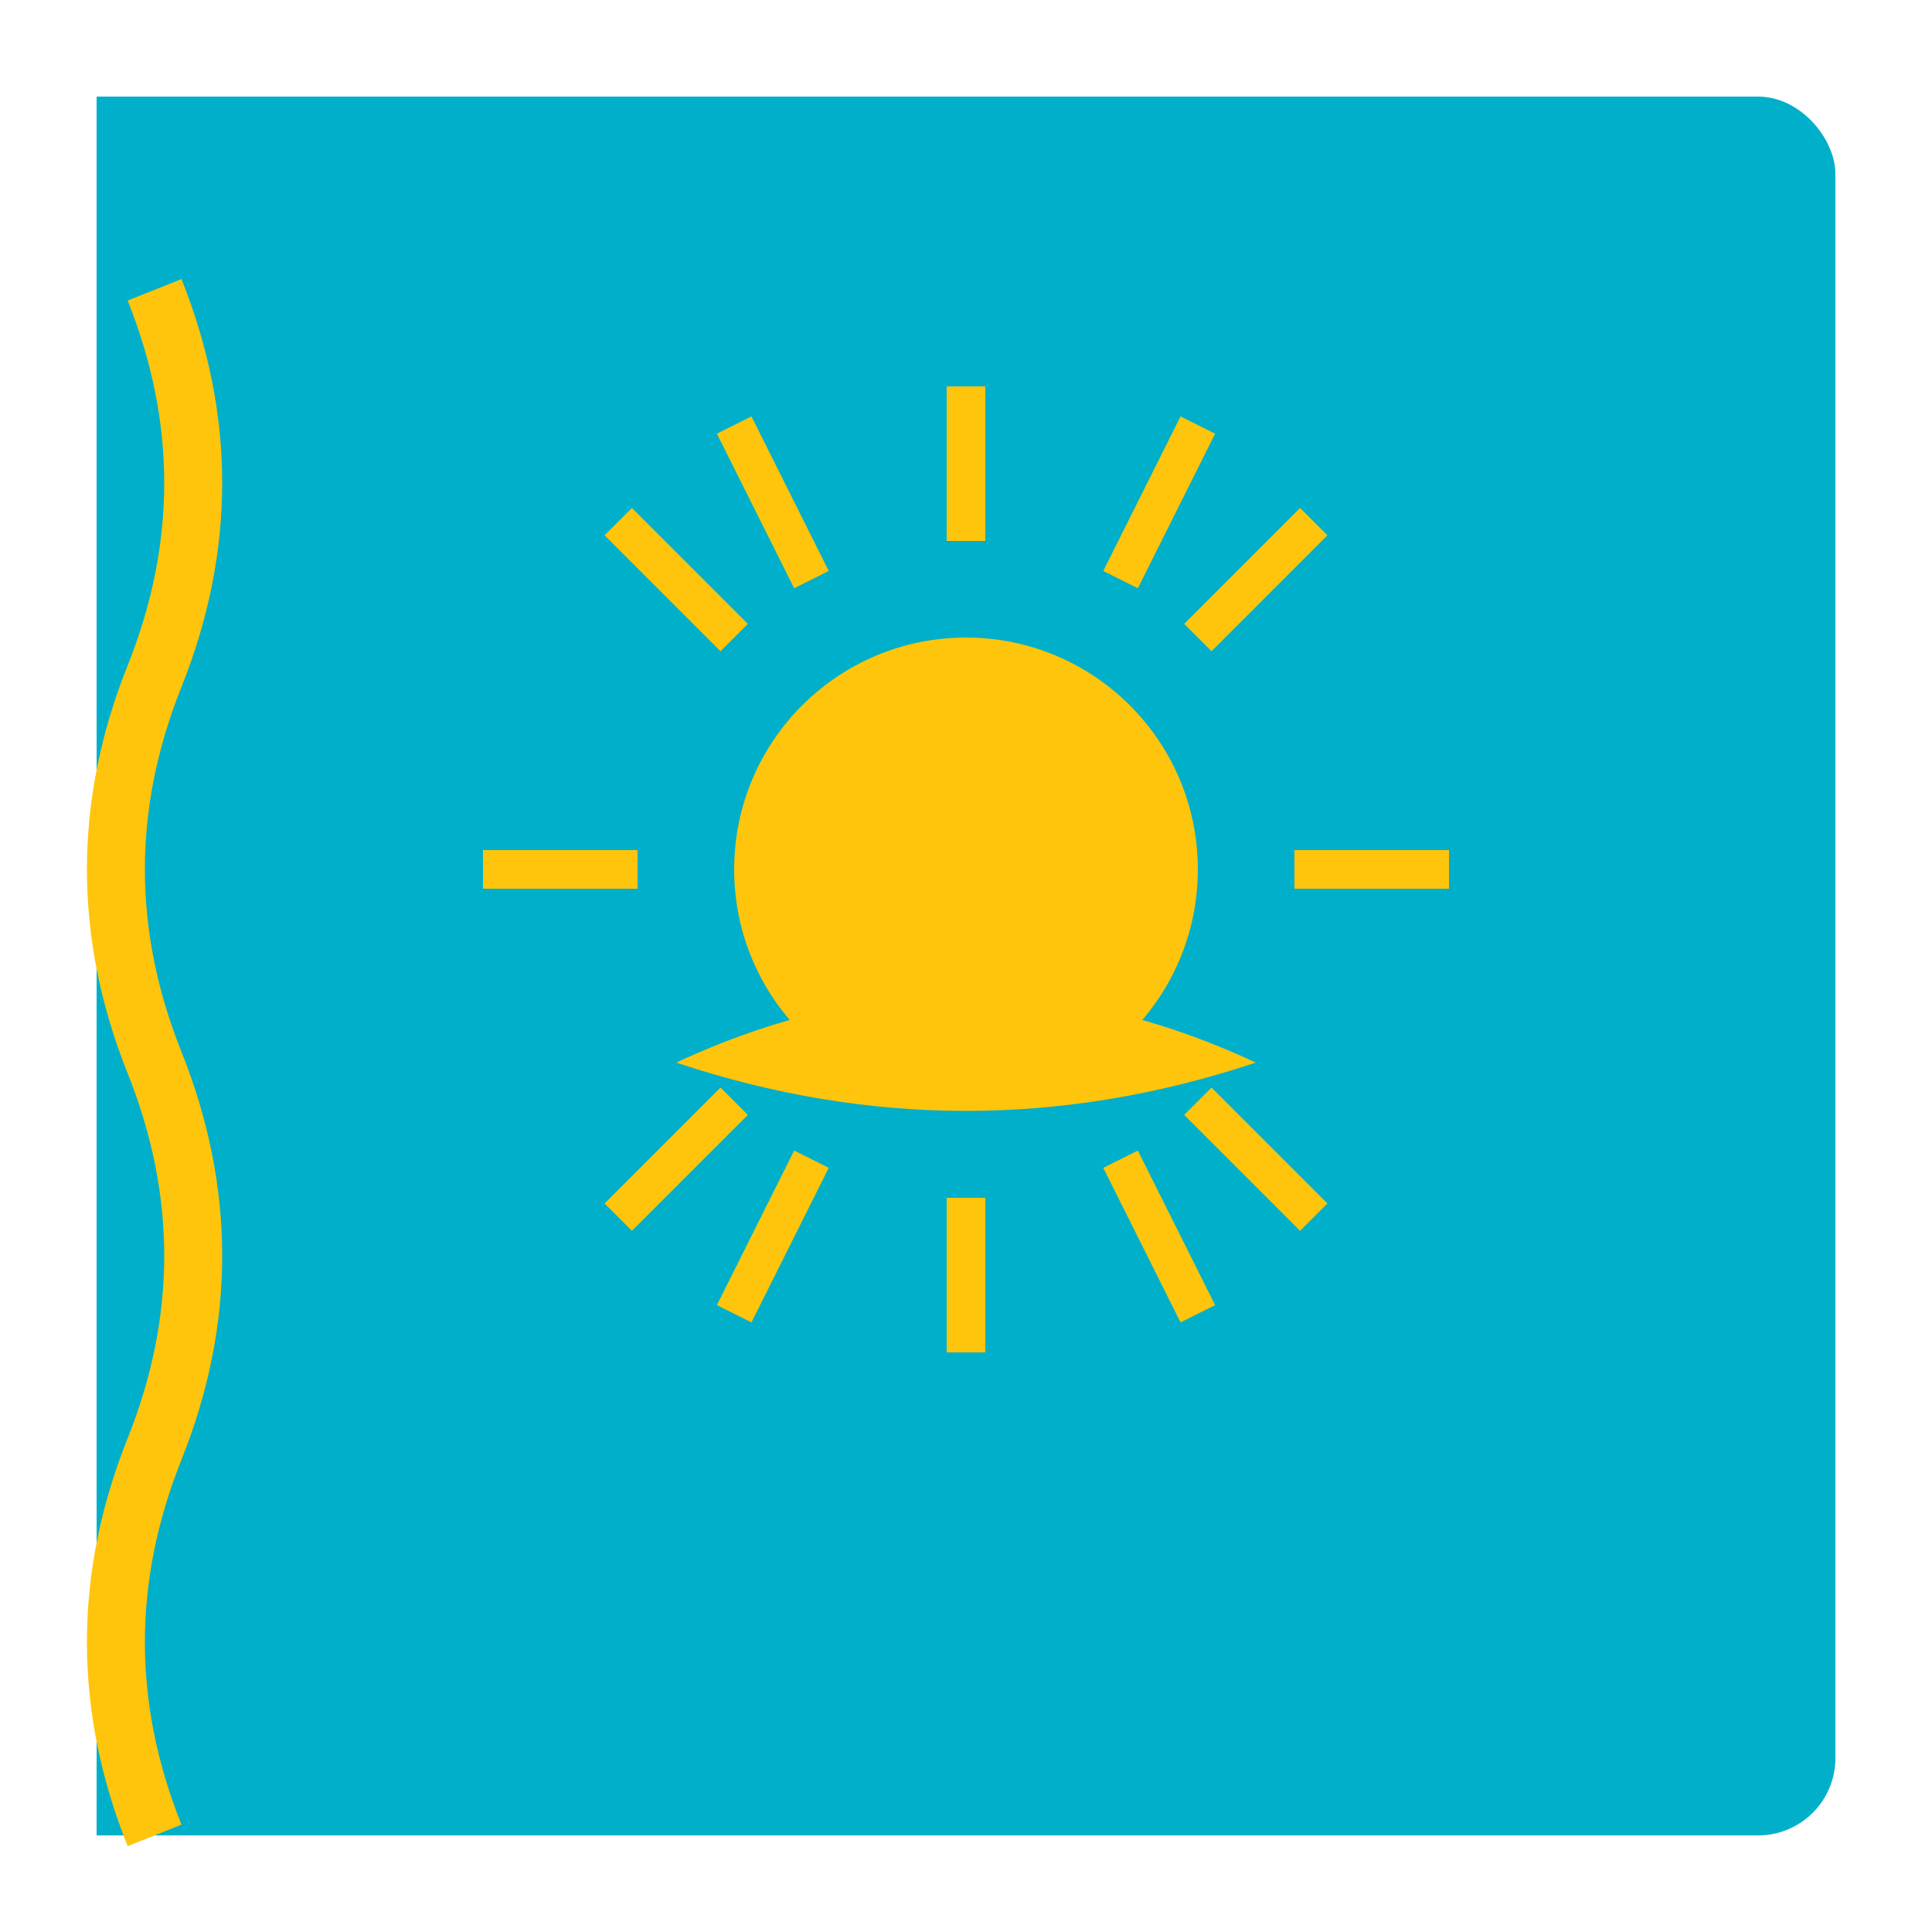
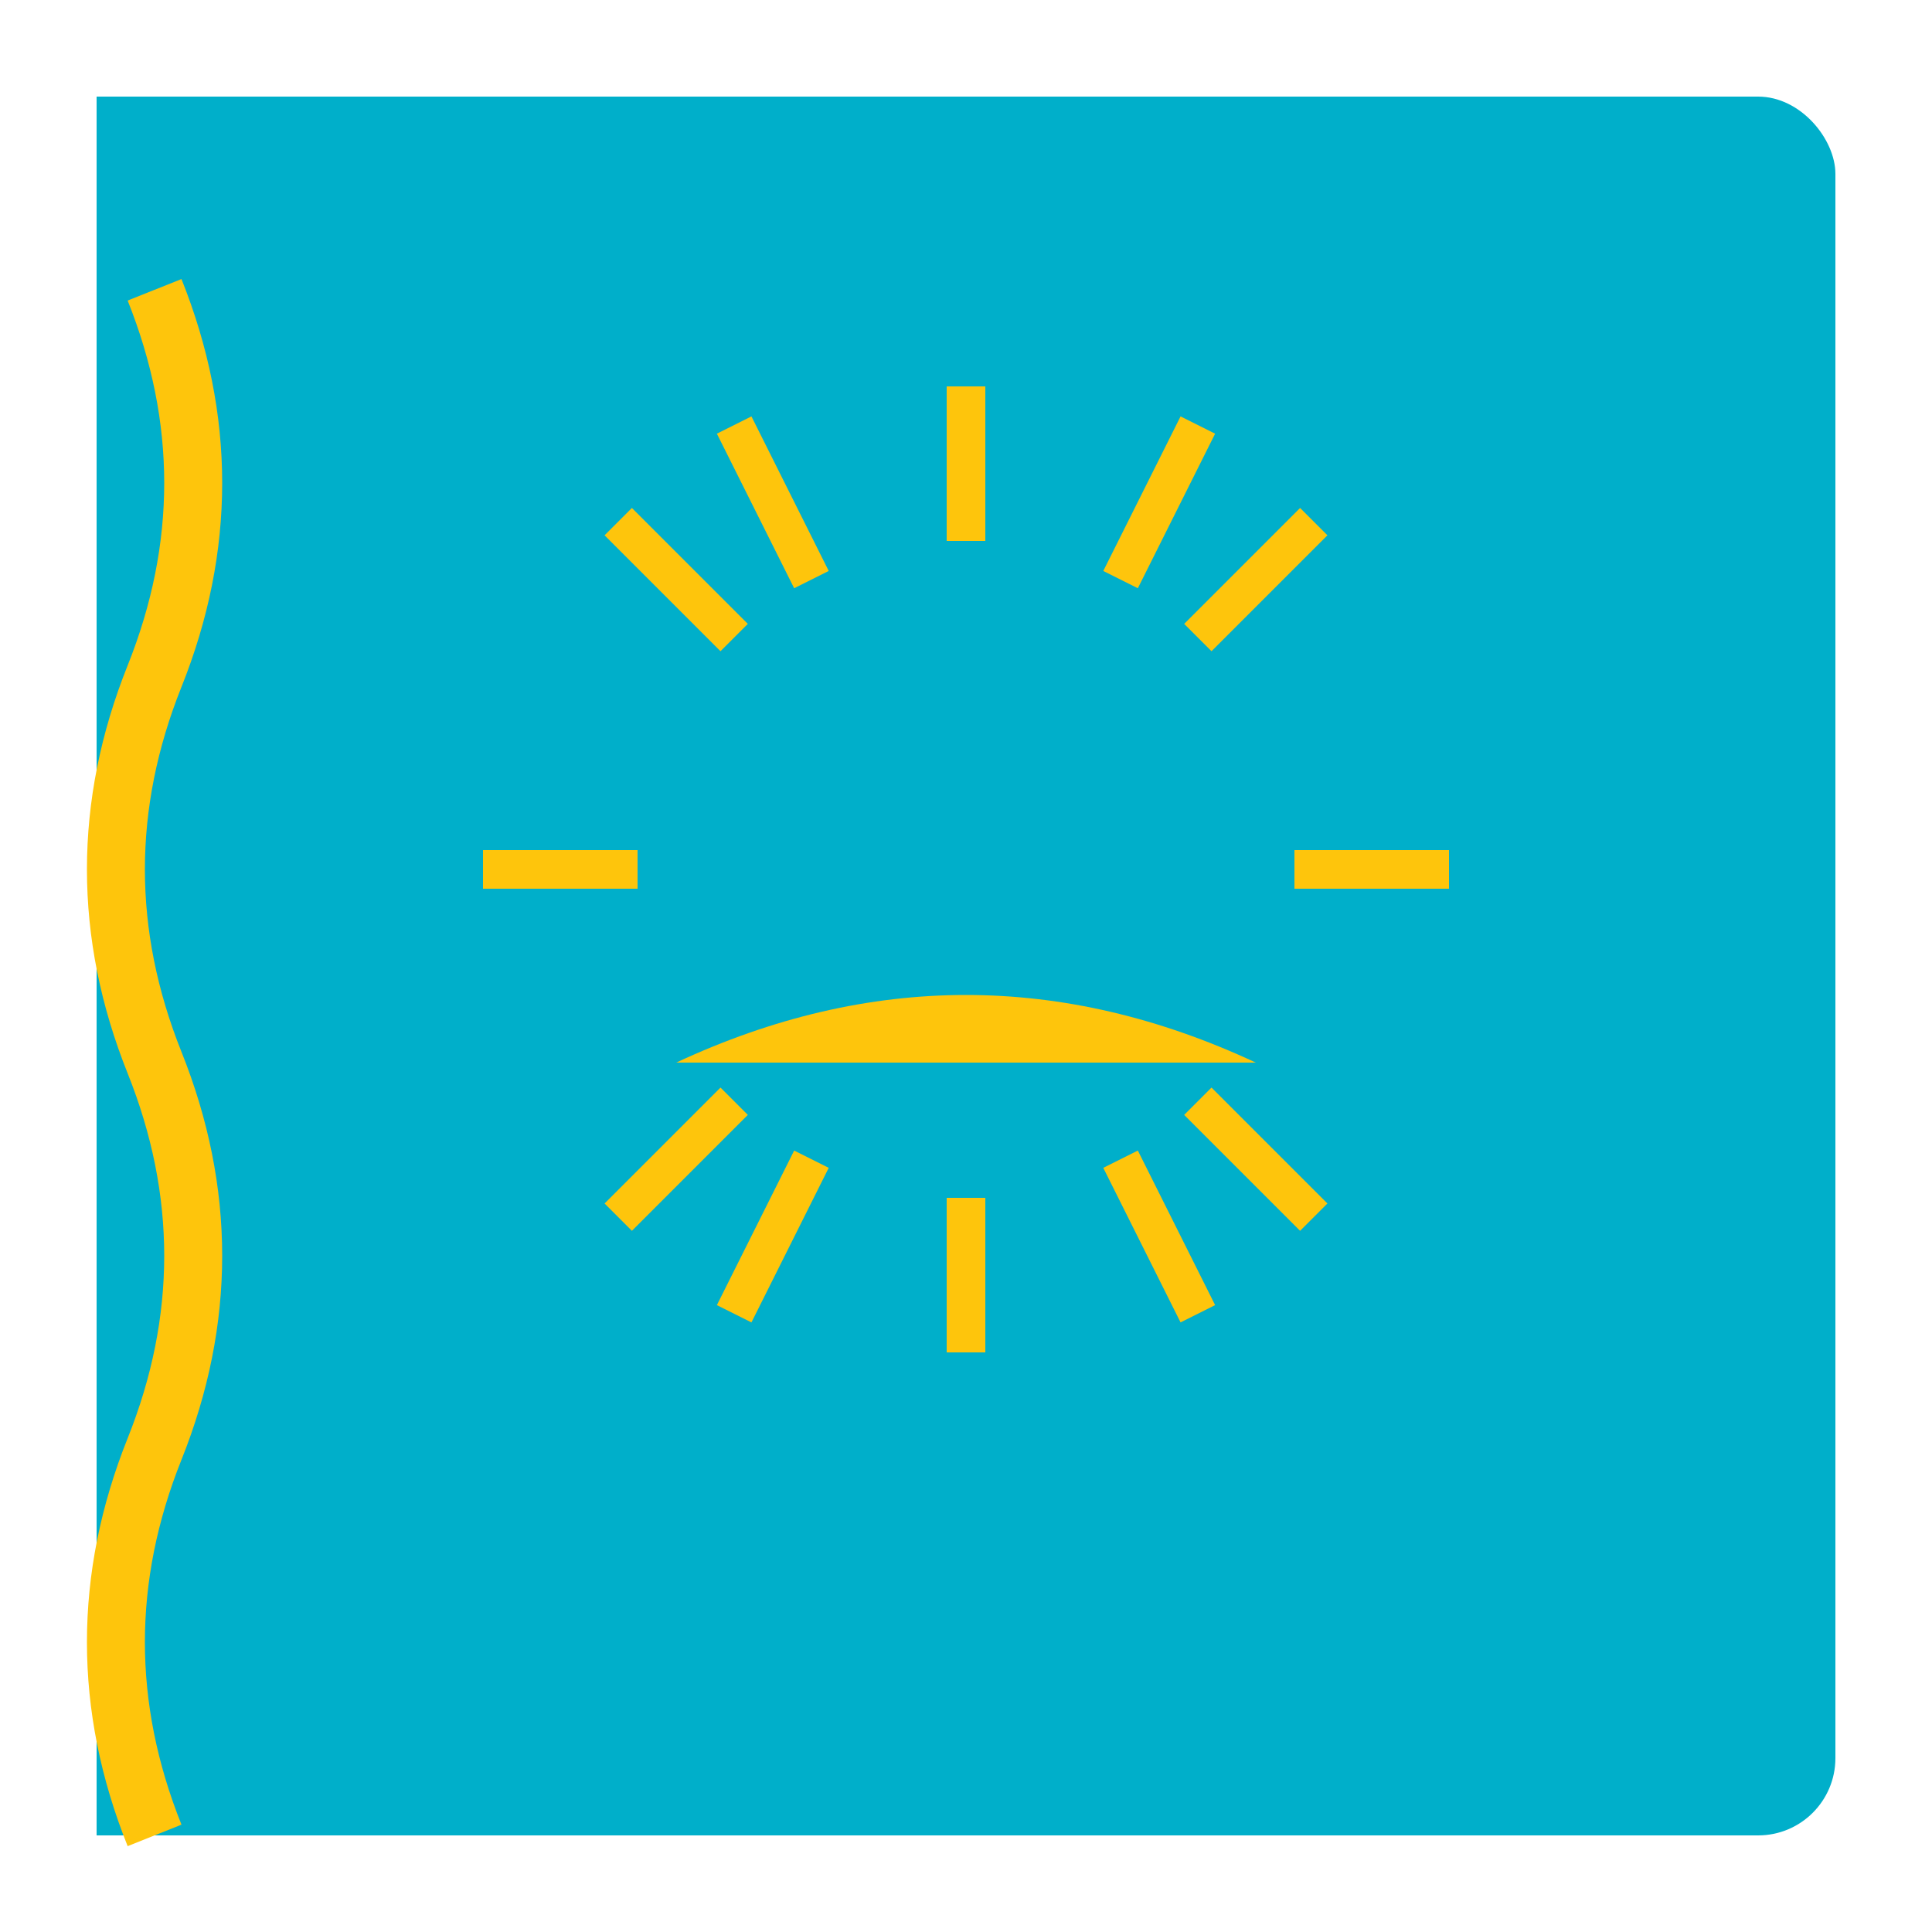
<svg xmlns="http://www.w3.org/2000/svg" viewBox="0 0 100 100">
  <rect x="5" y="5" width="90" height="90" rx="4" fill="#00afca" />
-   <circle cx="50" cy="45" r="12" fill="#fec50c" />
  <g stroke="#fec50c" stroke-width="2">
    <line x1="50" y1="28" x2="50" y2="20" />
    <line x1="50" y1="62" x2="50" y2="70" />
    <line x1="33" y1="45" x2="25" y2="45" />
    <line x1="67" y1="45" x2="75" y2="45" />
    <line x1="38" y1="33" x2="32" y2="27" />
    <line x1="62" y1="33" x2="68" y2="27" />
    <line x1="38" y1="57" x2="32" y2="63" />
    <line x1="62" y1="57" x2="68" y2="63" />
    <line x1="42" y1="30" x2="38" y2="22" />
    <line x1="58" y1="30" x2="62" y2="22" />
    <line x1="42" y1="60" x2="38" y2="68" />
    <line x1="58" y1="60" x2="62" y2="68" />
  </g>
-   <path d="M35,55 Q50,48 65,55 Q50,60 35,55" fill="#fec50c" />
+   <path d="M35,55 Q50,48 65,55 " fill="#fec50c" />
  <rect x="5" y="5" width="8" height="90" fill="#00afca" />
  <path d="M8,15 Q12,25 8,35 Q4,45 8,55 Q12,65 8,75 Q4,85 8,95" stroke="#fec50c" stroke-width="3" fill="none" />
</svg>